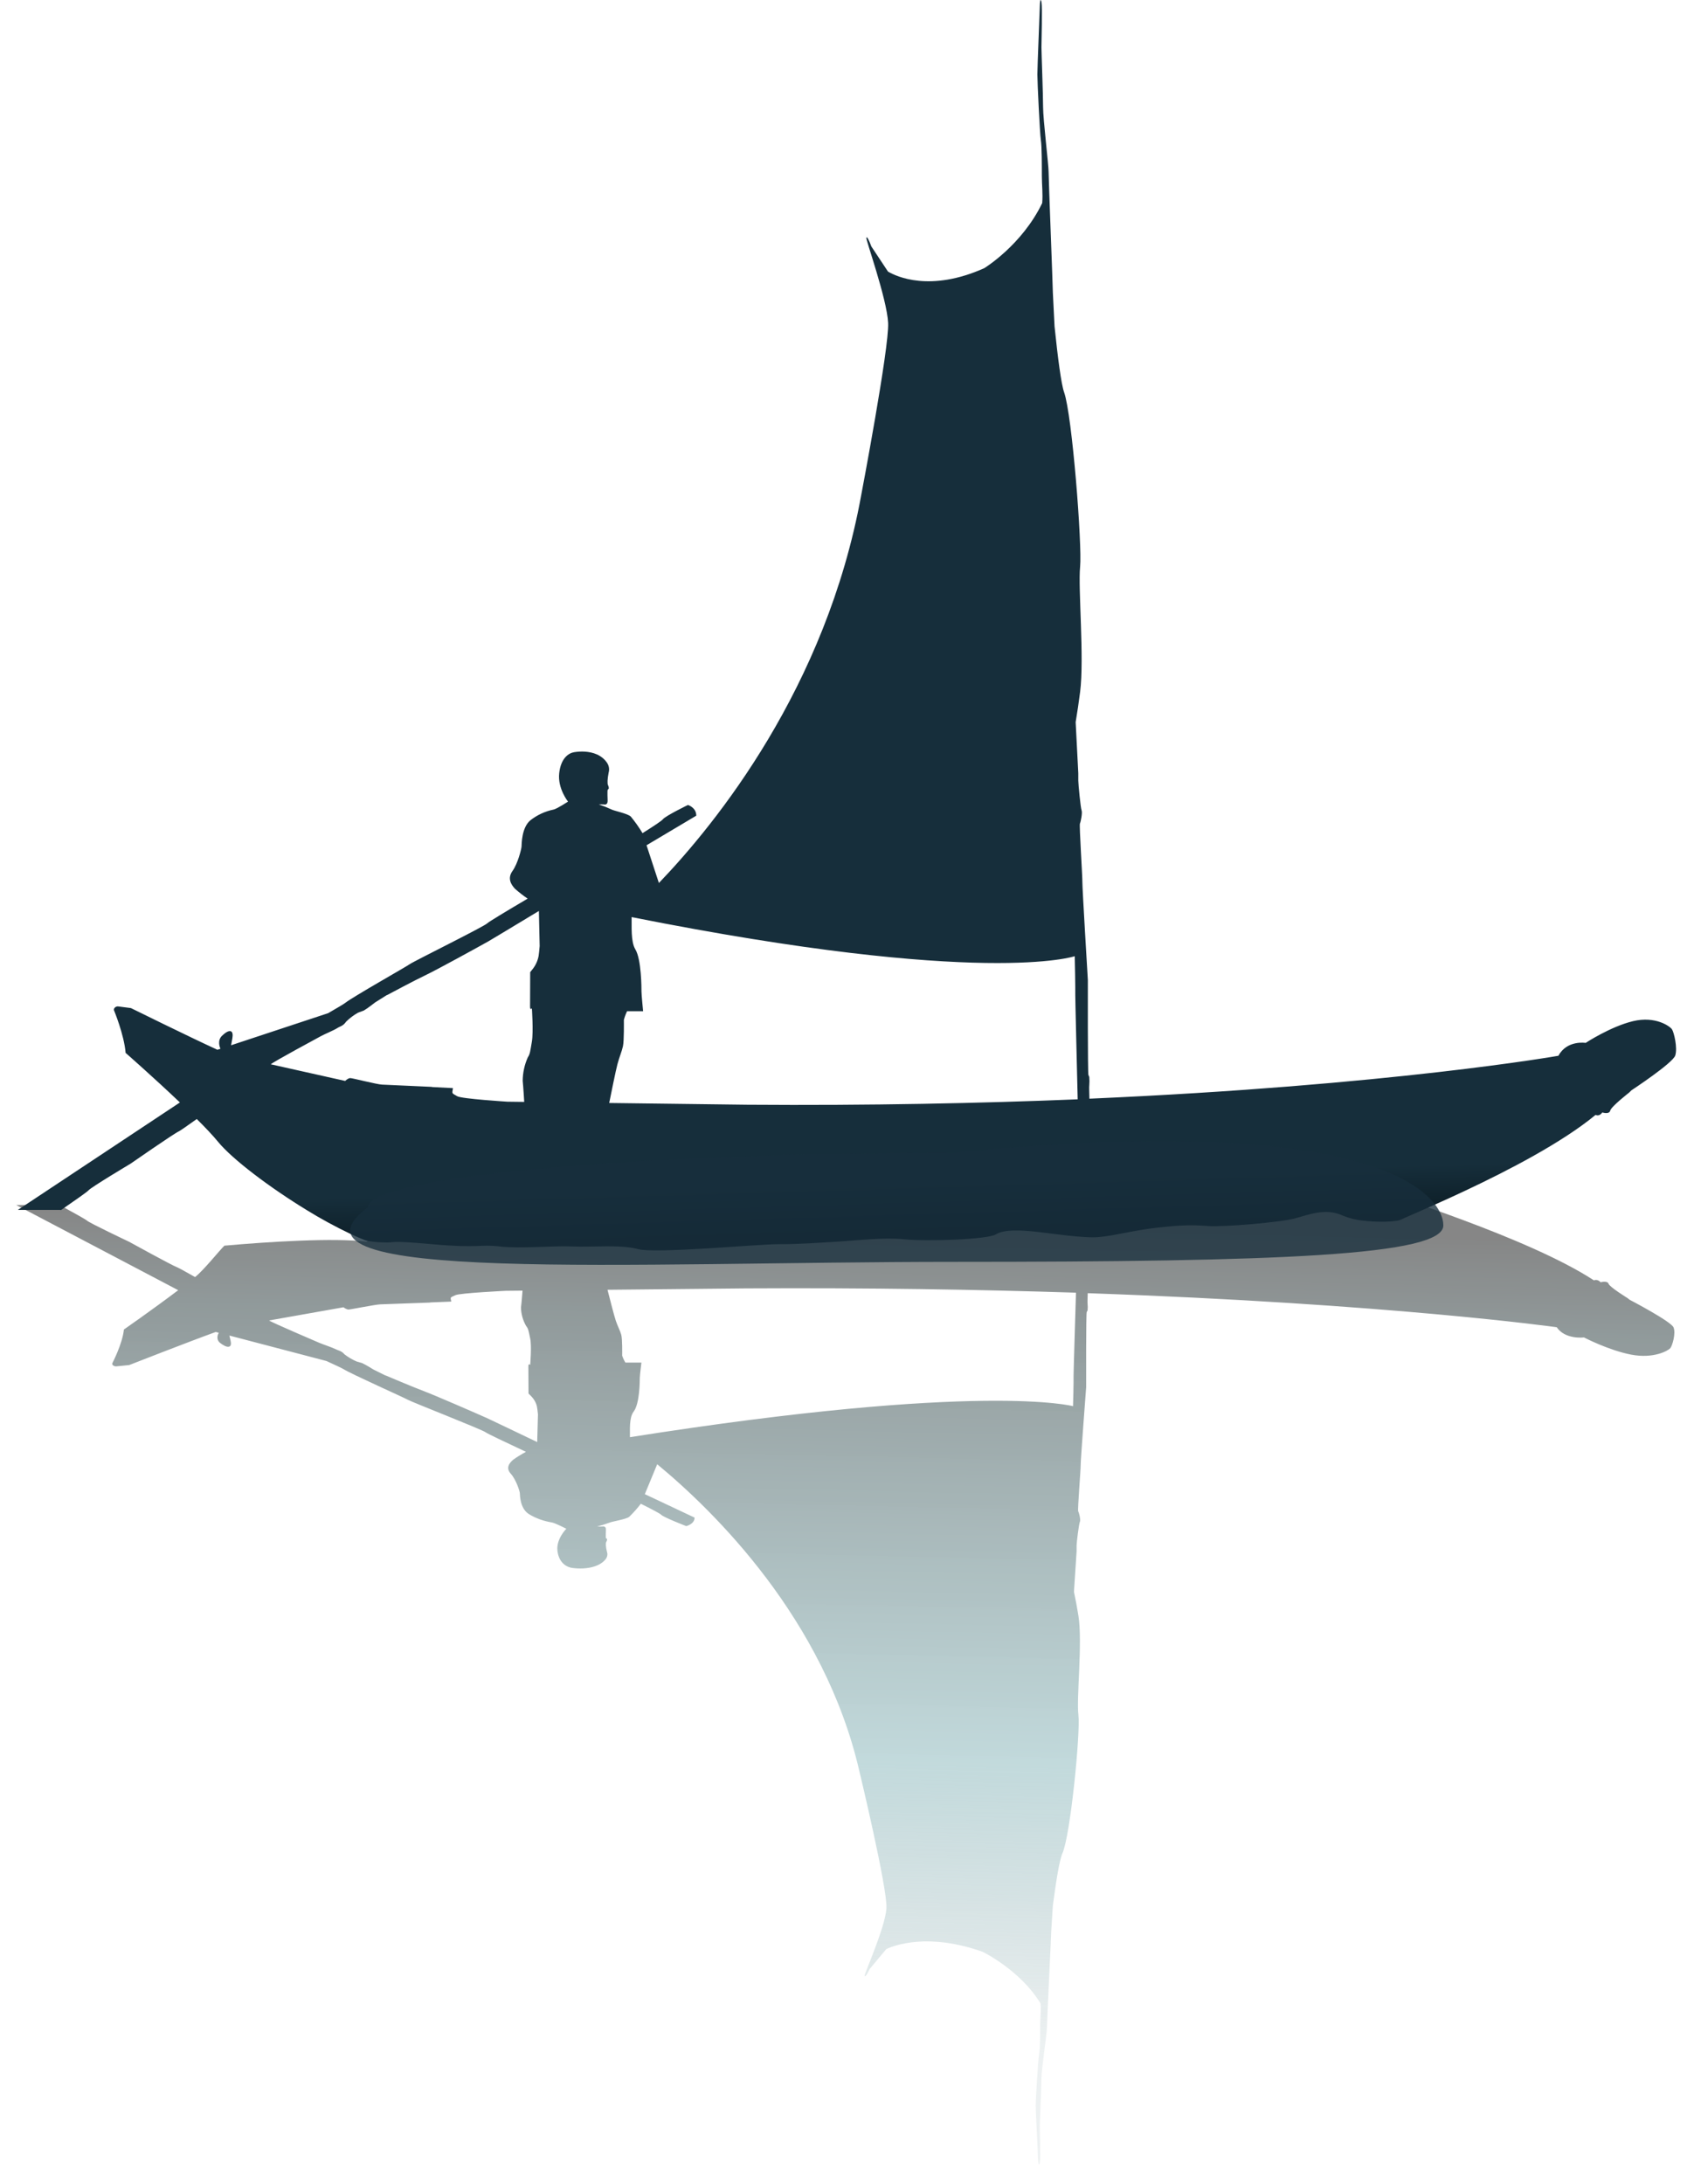
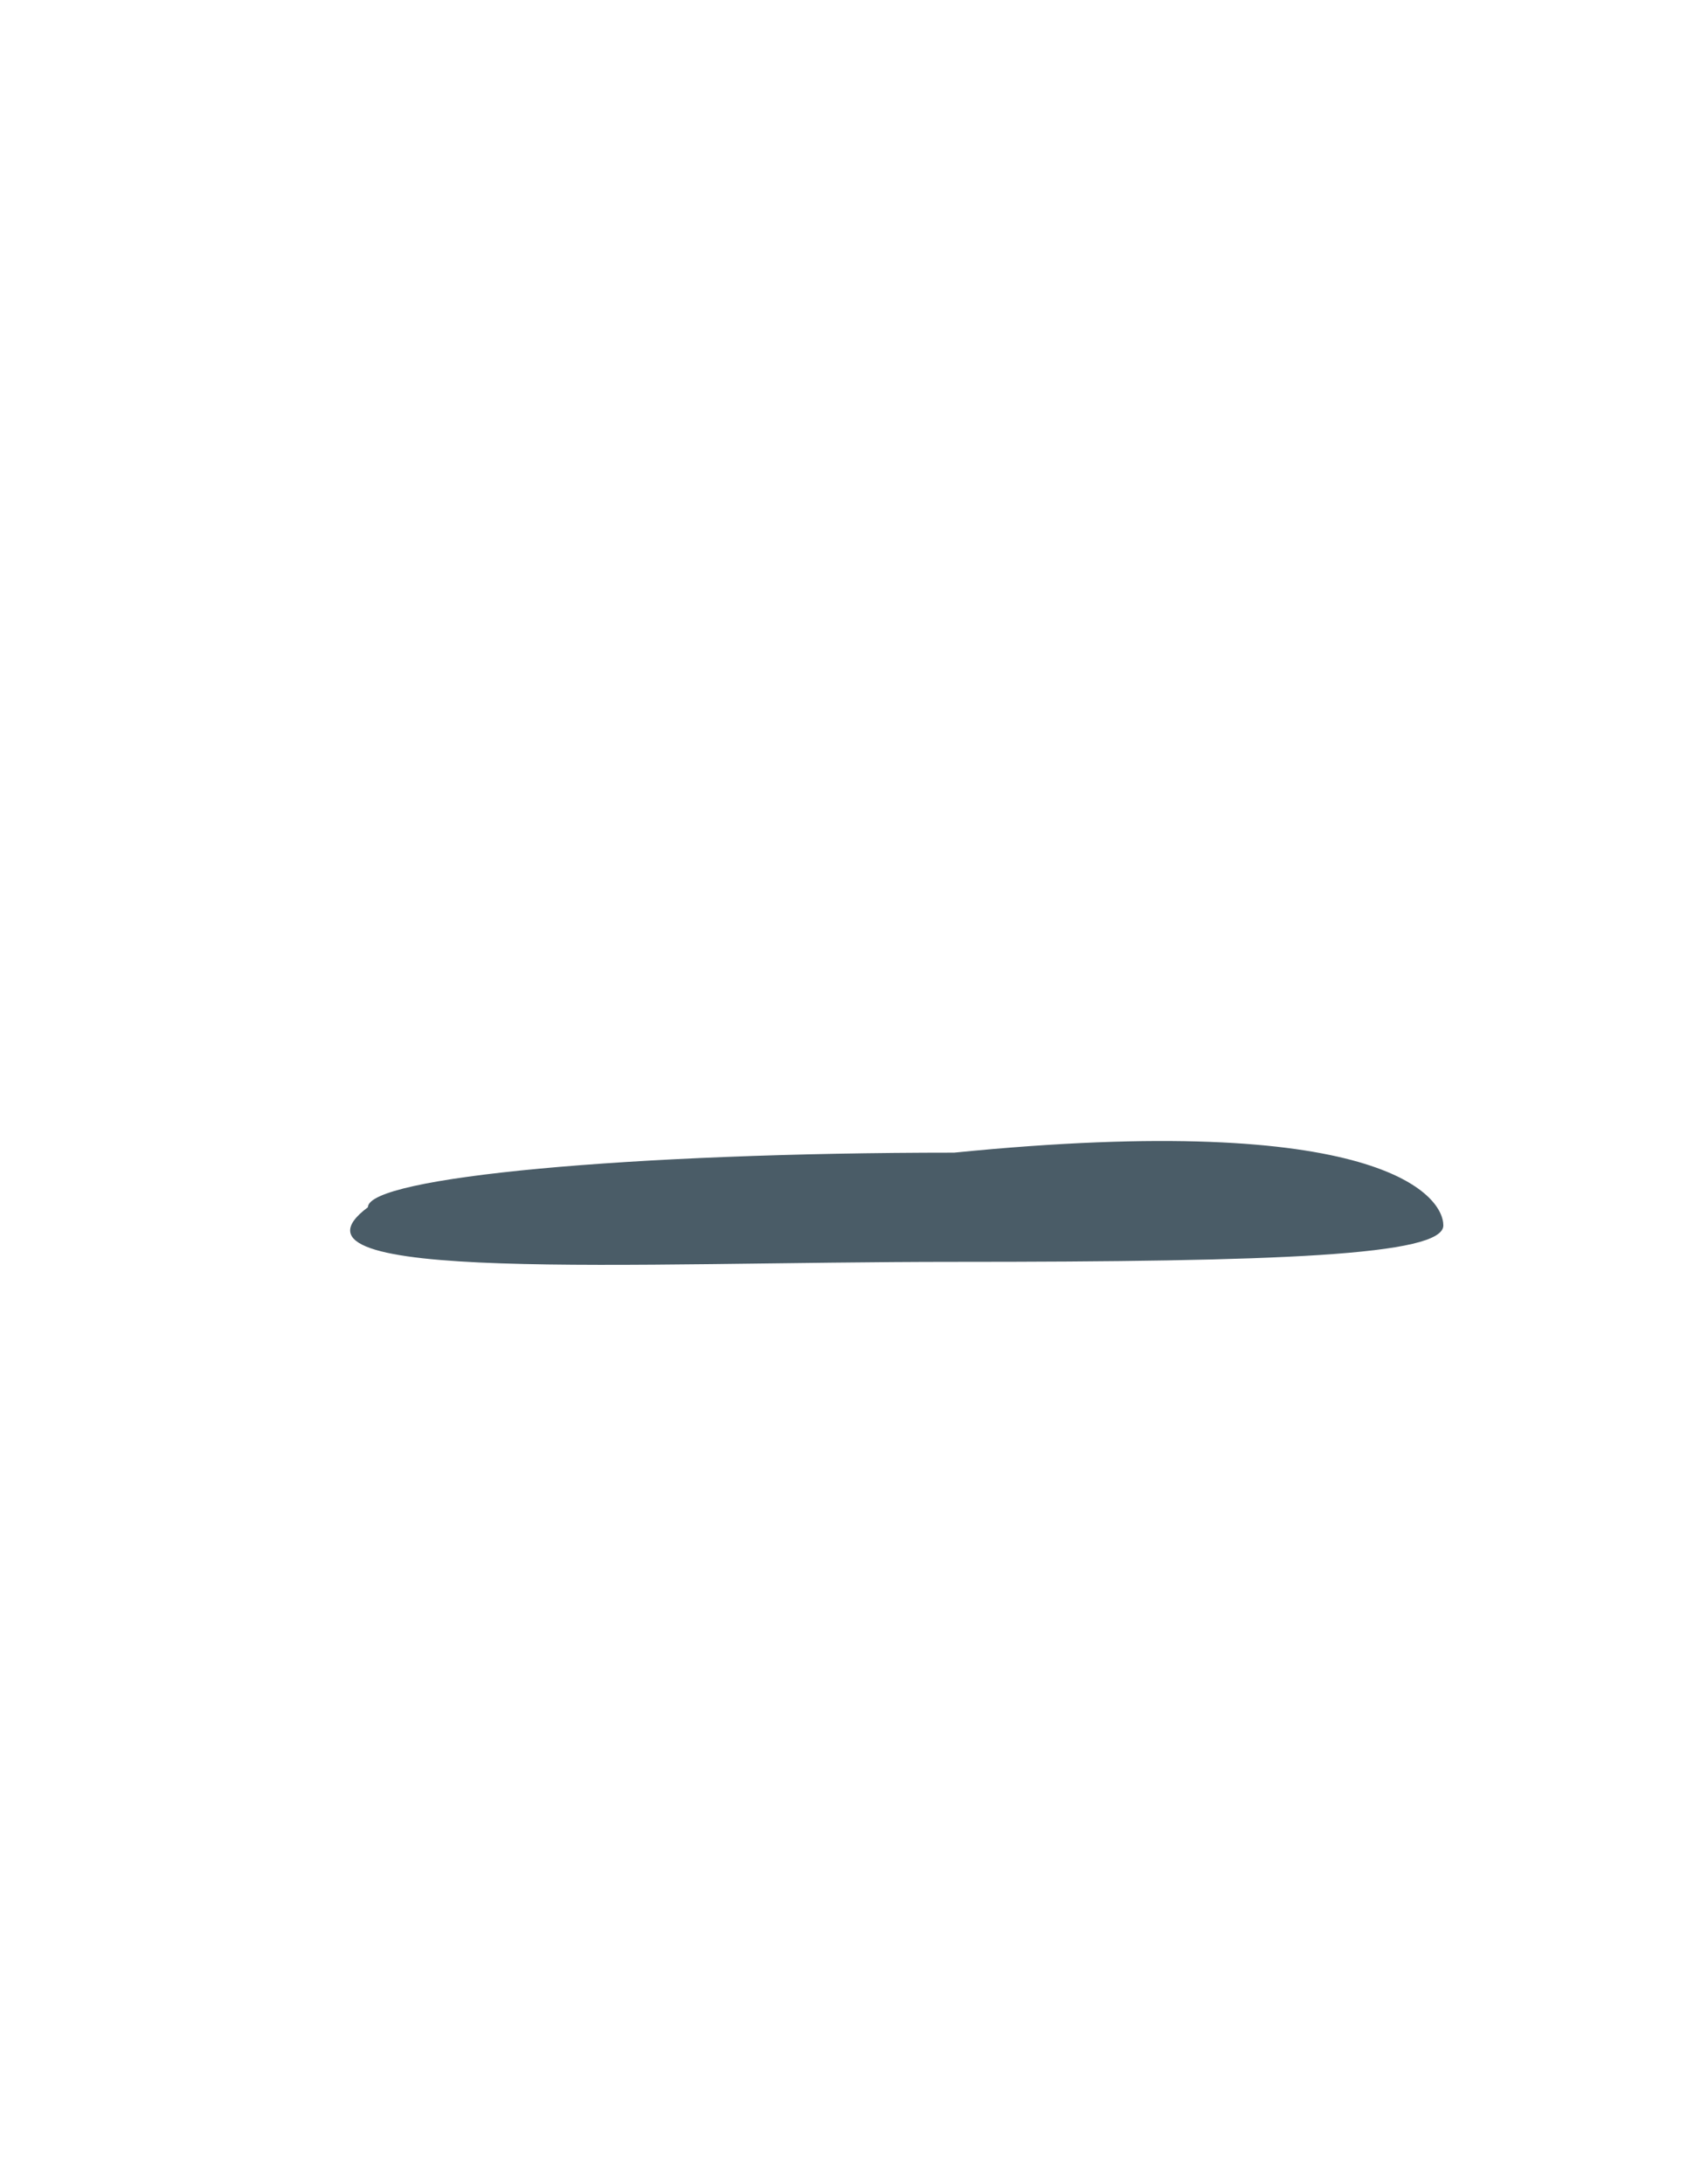
<svg xmlns="http://www.w3.org/2000/svg" width="419" height="540" viewBox="0 0 419 540" fill="none">
  <g opacity="0.48" filter="url(#filter0_f_4341_95)">
-     <path d="M413.123 333.361C412.634 333.935 409.076 336.002 403.516 334.953C397.957 333.904 391.785 330.689 391.785 330.689C391.785 330.689 387.165 331.288 385.046 328.167C385.046 328.167 343.603 322.342 269.039 319.748C268.993 321.149 268.96 322.234 269.006 322.332C269.063 322.889 269.063 323.449 269.006 324.007C268.952 324.142 268.882 324.274 268.797 324.399C268.602 324.699 268.654 342.71 268.654 342.71V342.994C268.654 342.994 267.253 361.403 267.299 362.205C267.344 363.006 266.49 373.373 266.692 373.693C266.894 374.014 267.344 375.812 267.103 376.278C266.862 376.743 266.288 381.446 266.288 382.123V383.565C266.288 383.565 266.028 387.42 265.637 393.581C266.047 395.529 266.425 397.539 266.738 399.493C267.8 406.088 266.21 419.83 266.738 424.047C267.266 428.264 264.783 453.769 262.782 458.25C262.059 459.847 261.211 465.093 260.416 471.171C260.156 475.166 259.999 477.605 259.999 477.776C259.999 478.856 258.943 500.107 258.943 501.487C258.943 502.867 257.581 511.756 257.581 514.154C257.581 516.552 257.177 524.884 257.177 525.886C257.177 526.889 257.431 533.732 257.177 534.77C256.923 535.809 256.773 534.569 256.773 534.011C256.773 533.452 256.167 522.041 256.167 520.573C256.167 519.106 256.773 509.002 257.027 507.725C257.281 506.449 257.275 502.598 257.275 500.681C257.275 498.955 257.555 497.105 257.36 495.353C252.335 487.083 243.022 482.587 243.022 482.587C229.642 477.848 221.319 480.944 219.22 481.92L215.115 486.835C213.941 489.285 213.876 488.531 213.876 488.531C213.57 488.474 218.947 476.644 219.253 471.858C219.559 467.072 212.586 438.053 212.586 438.053C203.924 400.289 176.552 373.595 162.553 362.039L159.496 369.44L171.801 375.239C171.801 376.862 169.735 377.337 169.735 377.337C169.735 377.337 164.13 375.177 163.524 374.52C163.276 374.246 161.112 373.104 158.505 371.812C157.64 372.948 156.673 374.033 155.612 375.058C154.784 375.688 151.389 376.179 150.704 376.5C149.727 376.861 148.724 377.175 147.7 377.44C148.134 377.458 148.569 377.458 149.003 377.44C149.095 377.419 149.191 377.413 149.286 377.424C149.38 377.436 149.47 377.463 149.55 377.505C149.63 377.547 149.697 377.602 149.746 377.667C149.796 377.732 149.827 377.804 149.837 377.88C149.968 378.159 149.661 380.34 149.968 380.402C150.274 380.464 150.163 380.919 149.968 381.223C149.772 381.528 149.818 382.423 150.118 383.663C150.229 383.969 150.26 384.289 150.208 384.605C150.157 384.921 150.024 385.224 149.818 385.498C148.462 387.198 146.129 387.699 144.239 387.797C143.344 387.839 142.445 387.801 141.56 387.684C140.257 387.508 138.302 386.547 137.891 383.549C137.481 380.552 140.081 377.993 140.081 377.993C140.081 377.993 137.324 376.582 136.529 376.443C134.431 376.105 132.461 375.385 130.774 374.34C128.578 372.903 128.617 369.657 128.578 369.171C128.539 368.686 127.666 365.864 126.343 364.396C125.02 362.928 126.004 361.724 126.949 360.913C127.941 360.212 128.99 359.565 130.09 358.974C124.804 356.504 120.412 354.401 120.138 354.158C119.486 353.558 101.968 346.716 100.906 346.116C99.843 345.517 87.05 339.811 85.003 338.55C84.515 338.25 82.911 337.516 80.748 336.519L59.573 330.968L56.738 330.224C56.803 330.462 56.894 330.87 57.051 331.583C57.207 332.296 57.116 332.782 56.738 332.942C56.086 333.206 55.056 332.513 54.489 332.079C53.329 331.185 53.883 329.934 54.111 329.536L53.355 329.34C46.31 331.898 31.959 337.516 31.959 337.516L28.877 337.831C28.717 337.853 28.554 337.844 28.399 337.805C28.245 337.767 28.105 337.699 27.99 337.609C27.899 337.546 27.831 337.465 27.792 337.374C27.753 337.284 27.745 337.186 27.768 337.092C27.768 337.092 30.291 332.286 30.649 328.73C30.649 328.73 37.584 323.908 44.081 319.009L8.686 300.403L4 297.943H14.519L14.636 297.897L14.727 297.943C18.149 299.809 21.199 301.509 21.46 301.768C22.066 302.367 31.887 307.014 31.887 307.014C31.887 307.014 42.641 312.936 43.801 313.339C44.107 313.443 45.854 314.404 48.252 315.763C50.39 314.073 54.242 309.22 55.5 308C66.559 307.014 82.634 306.014 90.634 307.014C94.12 305.311 83.413 302.275 87.109 300.879C88.34 300.414 89.526 300.011 90.634 299.67C90.961 299.573 91.299 299.505 91.644 299.468C92.814 299.321 93.994 299.235 95.177 299.21C98.814 299.091 95.633 299.69 107.39 298.853C119.147 298.016 118.874 298.889 124.022 298.414C129.171 297.938 137.122 298.589 142.043 298.414C146.963 298.238 153.93 298.832 158.245 297.897C162.559 296.961 186.771 291.22 192.069 291.22C197.368 291.22 201.005 291.457 206.225 291.695C211.445 291.933 217.956 292.599 223.339 292.176C228.723 291.752 243.778 292.119 245.896 293.142C248.014 294.165 252.035 293.979 255.893 293.659C259.752 293.339 267.553 292.336 271.489 292.625C275.426 292.915 279.668 293.886 285.495 294.429C291.321 294.972 294.43 295.028 298.295 294.786C302.159 294.543 325.442 288.72 329 289.5C332.558 290.28 331.842 287.05 336 285.5C337.603 284.986 335.045 295.965 336.766 295.835C338.349 295.686 339.943 295.617 341.537 295.628C342.64 295.622 343.741 295.675 344.835 295.788C345.324 295.826 345.802 295.927 346.249 296.088C346.445 296.176 347.201 296.445 348.413 296.858L351.365 297.892L354.415 298.956C356.664 299.747 359.258 300.683 362.047 301.726C372.566 305.649 385.926 311.127 394.242 316.575C394.242 316.575 395.109 316.156 395.904 317.05C395.904 317.05 397.605 316.601 397.859 317.412C398.114 318.223 402.552 320.957 402.552 320.957L403.08 321.376C403.08 321.376 413.338 326.72 413.944 328.219C414.55 329.717 413.625 332.787 413.123 333.361ZM132.808 347.77C132.59 346.815 132.08 345.917 131.322 345.155L130.722 344.56C130.722 344.56 130.69 338.736 130.69 337.842C130.69 336.948 131.139 337.49 131.139 337.49C131.139 337.49 131.543 332.839 131.139 330.953C130.735 329.066 130.69 328.513 130.129 327.852C129.312 326.404 128.881 324.838 128.865 323.252C129.021 322.089 129.243 319.117 129.243 319.117L125.085 319.159C125.085 319.159 113.725 319.717 112.663 320.234C111.6 320.751 111.959 320.518 111.607 320.751C111.255 320.983 111.757 321.826 111.555 321.826C111.353 321.826 106.556 322.027 106.556 322.027L106.308 322.068C106.308 322.068 95.405 322.466 94.095 322.508C92.785 322.549 86.77 323.789 86.216 323.789C85.662 323.789 84.958 323.231 84.958 323.231C84.958 323.231 74.647 325.071 66.559 326.492C67.133 326.958 78.141 331.661 79.001 332.033C79.861 332.405 82.26 333.196 82.99 333.583C83.719 333.971 84.404 333.945 85.205 334.865C86.086 335.551 87.079 336.14 88.158 336.617L89.566 337.03C90.68 337.547 92.042 338.446 92.374 338.627C92.707 338.808 93.925 339.413 95.294 340.08H95.333H95.366C96.102 340.39 102.033 342.907 104.705 343.914C107.553 344.989 117.192 349.186 120.347 350.586C121.442 351.103 126.623 353.553 132.873 356.561L133.062 349.677C132.964 348.845 132.892 348.142 132.808 347.77ZM184.444 318.564L150.261 318.906C150.691 320.606 151.897 325.319 152.301 326.513C152.796 327.986 153.363 328.947 153.663 330.027C153.963 331.108 153.891 334.891 153.891 335.196C154.087 335.785 154.353 336.357 154.686 336.906H158.649C158.649 336.906 158.245 340.147 158.245 340.751C158.245 341.356 158.245 347.051 156.733 349.021C155.547 350.571 155.866 353.672 155.807 355.352C243.074 341.604 265.409 347.687 265.409 347.687C265.48 345.103 265.539 342.7 265.539 341.635C265.539 341.387 265.539 341.211 265.539 341.118C265.474 340.162 266.06 322.983 266.138 319.624C242.116 318.849 214.828 318.389 184.444 318.564Z" fill="url(#paint0_linear_4341_95)" />
-   </g>
-   <path d="M413.543 254.492C413.054 253.768 409.496 251.161 403.936 252.484C398.377 253.807 392.205 257.861 392.205 257.861C392.205 257.861 387.584 257.105 385.466 261.042C385.466 261.042 344.023 268.387 269.459 271.658C269.413 269.892 269.38 268.523 269.426 268.4C269.483 267.697 269.483 266.991 269.426 266.288C269.372 266.117 269.302 265.951 269.217 265.793C269.022 265.415 269.074 242.702 269.074 242.702V242.343C269.074 242.343 267.673 219.129 267.718 218.119C267.764 217.109 266.91 204.035 267.112 203.631C267.314 203.227 267.764 200.959 267.523 200.372C267.282 199.786 266.708 193.855 266.708 193.001V191.183C266.708 191.183 266.448 186.321 266.057 178.552C266.467 176.095 266.845 173.56 267.158 171.096C268.22 162.78 266.63 145.451 267.158 140.133C267.686 134.815 265.203 102.652 263.202 97.001C262.479 94.987 261.631 88.373 260.836 80.708C260.575 75.67 260.419 72.594 260.419 72.379C260.419 71.017 259.363 44.218 259.363 42.478C259.363 40.738 258.001 29.528 258.001 26.504C258.001 23.48 257.597 12.974 257.597 11.71C257.597 10.445 257.851 1.816 257.597 0.506C257.343 -0.804 257.193 0.761 257.193 1.464C257.193 2.168 256.587 16.558 256.587 18.409C256.587 20.26 257.193 33.002 257.447 34.611C257.701 36.221 257.695 41.077 257.695 43.494C257.695 45.671 257.975 48.004 257.78 50.214C252.755 60.641 243.442 66.311 243.442 66.311C230.062 72.288 221.739 68.384 219.64 67.152L215.534 60.954C214.361 57.865 214.296 58.817 214.296 58.817C213.99 58.888 219.367 73.806 219.673 79.841C219.979 85.876 213.006 122.471 213.006 122.471C204.344 170.093 176.972 203.755 162.973 218.327L159.916 208.995L172.221 201.682C172.221 199.636 170.155 199.036 170.155 199.036C170.155 199.036 164.55 201.76 163.944 202.588C163.696 202.933 161.532 204.374 158.925 206.003C158.06 204.571 157.093 203.203 156.032 201.91C155.204 201.115 151.808 200.496 151.124 200.092C150.147 199.637 149.144 199.241 148.12 198.906C148.554 198.883 148.989 198.883 149.423 198.906C149.515 198.933 149.611 198.94 149.706 198.926C149.8 198.912 149.89 198.877 149.97 198.824C150.05 198.771 150.117 198.702 150.166 198.62C150.216 198.538 150.247 198.447 150.257 198.352C150.388 198 150.081 195.25 150.388 195.171C150.694 195.093 150.583 194.52 150.388 194.135C150.192 193.751 150.238 192.623 150.538 191.059C150.649 190.673 150.68 190.269 150.628 189.871C150.577 189.473 150.444 189.09 150.238 188.745C148.882 186.601 146.549 185.969 144.659 185.845C143.764 185.793 142.865 185.841 141.98 185.988C140.677 186.21 138.722 187.422 138.311 191.202C137.901 194.982 140.501 198.208 140.501 198.208C140.501 198.208 137.744 199.988 136.949 200.164C134.851 200.59 132.881 201.498 131.194 202.816C128.998 204.628 129.037 208.721 128.998 209.333C128.959 209.946 128.085 213.504 126.762 215.355C125.439 217.206 126.424 218.725 127.369 219.748C128.361 220.631 129.41 221.447 130.51 222.192C125.224 225.307 120.832 227.96 120.558 228.266C119.906 229.022 102.388 237.651 101.326 238.407C100.263 239.163 87.47 246.358 85.423 247.948C84.934 248.326 83.331 249.252 81.168 250.51L59.993 257.509L57.158 258.448C57.223 258.148 57.314 257.633 57.471 256.734C57.627 255.834 57.536 255.222 57.158 255.02C56.506 254.687 55.476 255.561 54.909 256.108C53.749 257.235 54.303 258.813 54.531 259.315L53.775 259.562C46.73 256.336 32.379 249.252 32.379 249.252L29.296 248.854C29.137 248.827 28.974 248.838 28.819 248.887C28.665 248.936 28.525 249.021 28.41 249.135C28.319 249.214 28.251 249.316 28.212 249.431C28.173 249.545 28.165 249.668 28.189 249.786C28.189 249.786 30.711 255.847 31.069 260.331C31.069 260.331 38.004 266.412 44.501 272.59L9.106 296.052L4.42 299.155H14.939L15.056 299.213L15.147 299.155C18.569 296.802 21.619 294.658 21.88 294.332C22.486 293.576 32.307 287.717 32.307 287.717C32.307 287.717 43.061 280.248 44.221 279.74C44.527 279.609 46.274 278.397 48.672 276.683C50.81 278.814 52.68 280.782 53.938 282.321C57.484 286.648 66.706 293.615 75.895 299.22C79.38 301.367 82.979 303.325 86.675 305.085C87.906 305.672 89.093 306.18 90.201 306.61C90.527 306.732 90.866 306.818 91.211 306.865C92.38 307.05 93.56 307.159 94.743 307.191C98.38 307.34 95.199 306.584 106.956 307.64C118.714 308.696 118.44 307.595 123.589 308.194C128.737 308.794 136.688 307.973 141.609 308.194C146.529 308.416 153.496 307.666 157.811 308.846C162.125 310.026 187.191 307.634 192.489 307.634C197.788 307.634 201.425 307.334 206.645 307.034C211.865 306.734 218.376 305.894 223.759 306.428C229.143 306.962 244.198 306.5 246.316 305.209C248.434 303.919 252.455 304.153 256.313 304.558C260.171 304.962 267.973 306.226 271.909 305.861C275.845 305.496 280.088 304.271 285.915 303.586C291.741 302.902 294.85 302.83 298.715 303.137C302.579 303.443 316.807 302.224 320.365 301.24C323.924 300.256 328.016 298.633 332.174 300.589C333.777 301.236 335.465 301.649 337.186 301.814C338.769 302.001 340.363 302.088 341.957 302.074C343.06 302.082 344.161 302.015 345.255 301.872C345.744 301.825 346.221 301.697 346.669 301.494C346.864 301.384 347.62 301.045 348.833 300.523L351.785 299.22L354.835 297.877C357.084 296.88 359.677 295.701 362.467 294.384C372.986 289.437 386.346 282.529 394.662 275.66C394.662 275.66 395.529 276.188 396.324 275.06C396.324 275.06 398.025 275.627 398.279 274.604C398.533 273.581 402.972 270.133 402.972 270.133L403.5 269.605C403.5 269.605 413.758 262.866 414.364 260.976C414.97 259.086 414.045 255.215 413.543 254.492ZM133.228 236.322C133.01 237.526 132.5 238.659 131.742 239.619L131.142 240.369C131.142 240.369 131.11 247.714 131.11 248.841C131.11 249.969 131.559 249.284 131.559 249.284C131.559 249.284 131.963 255.15 131.559 257.529C131.155 259.908 131.11 260.605 130.549 261.439C129.732 263.265 129.301 265.24 129.285 267.24C129.441 268.706 129.663 272.453 129.663 272.453L125.505 272.401C125.505 272.401 114.145 271.697 113.083 271.046C112.02 270.394 112.379 270.687 112.027 270.394C111.675 270.101 112.177 269.038 111.975 269.038C111.773 269.038 106.976 268.784 106.976 268.784L106.728 268.732C106.728 268.732 95.825 268.23 94.515 268.178C93.205 268.126 87.189 266.562 86.635 266.562C86.082 266.562 85.378 267.266 85.378 267.266C85.378 267.266 75.067 264.945 66.979 263.153C67.553 262.567 78.561 256.636 79.421 256.167C80.281 255.697 82.68 254.7 83.409 254.211C84.139 253.723 84.824 253.755 85.625 252.595C86.506 251.73 87.499 250.987 88.578 250.386L89.985 249.864C91.1 249.213 92.462 248.079 92.794 247.851C93.127 247.623 94.346 246.86 95.714 246.019H95.753H95.786C96.522 245.628 102.453 242.454 105.125 241.183C107.973 239.828 117.612 234.536 120.767 232.77C121.861 232.118 127.043 229.029 133.293 225.236L133.482 233.917C133.384 234.966 133.312 235.852 133.228 236.322ZM184.864 273.151L150.681 272.721C151.111 270.576 152.317 264.633 152.721 263.127C153.216 261.27 153.783 260.057 154.083 258.695C154.383 257.333 154.311 252.563 154.311 252.178C154.507 251.435 154.773 250.713 155.106 250.021H159.069C159.069 250.021 158.665 245.934 158.665 245.172C158.665 244.409 158.665 237.227 157.153 234.744C155.966 232.789 156.286 228.879 156.227 226.761C243.494 244.097 265.828 236.426 265.828 236.426C265.9 239.684 265.959 242.715 265.959 244.058C265.959 244.37 265.959 244.592 265.959 244.709C265.894 245.915 266.48 267.578 266.558 271.815C242.536 272.792 215.248 273.372 184.864 273.151Z" fill="url(#paint1_linear_4341_95)" />
+     </g>
  <g opacity="0.78" filter="url(#filter1_f_4341_95)">
    <path d="M357 303C357 310.456 316.081 312 236 312C155.918 312 65.5 317.5 91 298.5C91 291.044 155.918 285 236 285C341 274.5 357 295.544 357 303Z" fill="#172E3C" />
  </g>
  <defs>
    <filter id="filter0_f_4341_95" x="0" y="281.482" width="418.143" height="257.689" filterUnits="userSpaceOnUse" color-interpolation-filters="sRGB">
      <feFlood flood-opacity="0" result="BackgroundImageFix" />
      <feBlend mode="normal" in="SourceGraphic" in2="BackgroundImageFix" result="shape" />
      <feGaussianBlur stdDeviation="2" result="effect1_foregroundBlur_4341_95" />
    </filter>
    <filter id="filter1_f_4341_95" x="77.807" y="273.321" width="287.993" height="48.219" filterUnits="userSpaceOnUse" color-interpolation-filters="sRGB">
      <feFlood flood-opacity="0" result="BackgroundImageFix" />
      <feBlend mode="normal" in="SourceGraphic" in2="BackgroundImageFix" result="shape" />
      <feGaussianBlur stdDeviation="4.4" result="effect1_foregroundBlur_4341_95" />
    </filter>
    <linearGradient id="paint0_linear_4341_95" x1="213.5" y1="303" x2="209" y2="507" gradientUnits="userSpaceOnUse">
      <stop stop-color="#020303" />
      <stop offset="0.115" stop-color="#192C2E" />
      <stop offset="0.65" stop-color="#76ABB0" stop-opacity="0.93" />
      <stop offset="1" stop-color="#6E9094" stop-opacity="0.25" />
    </linearGradient>
    <linearGradient id="paint1_linear_4341_95" x1="230" y1="41.5" x2="238" y2="304.5" gradientUnits="userSpaceOnUse">
      <stop stop-color="#162E3B" />
      <stop offset="0.951" stop-color="#162E3B" />
      <stop offset="1" stop-color="#0C1C24" />
    </linearGradient>
  </defs>
</svg>